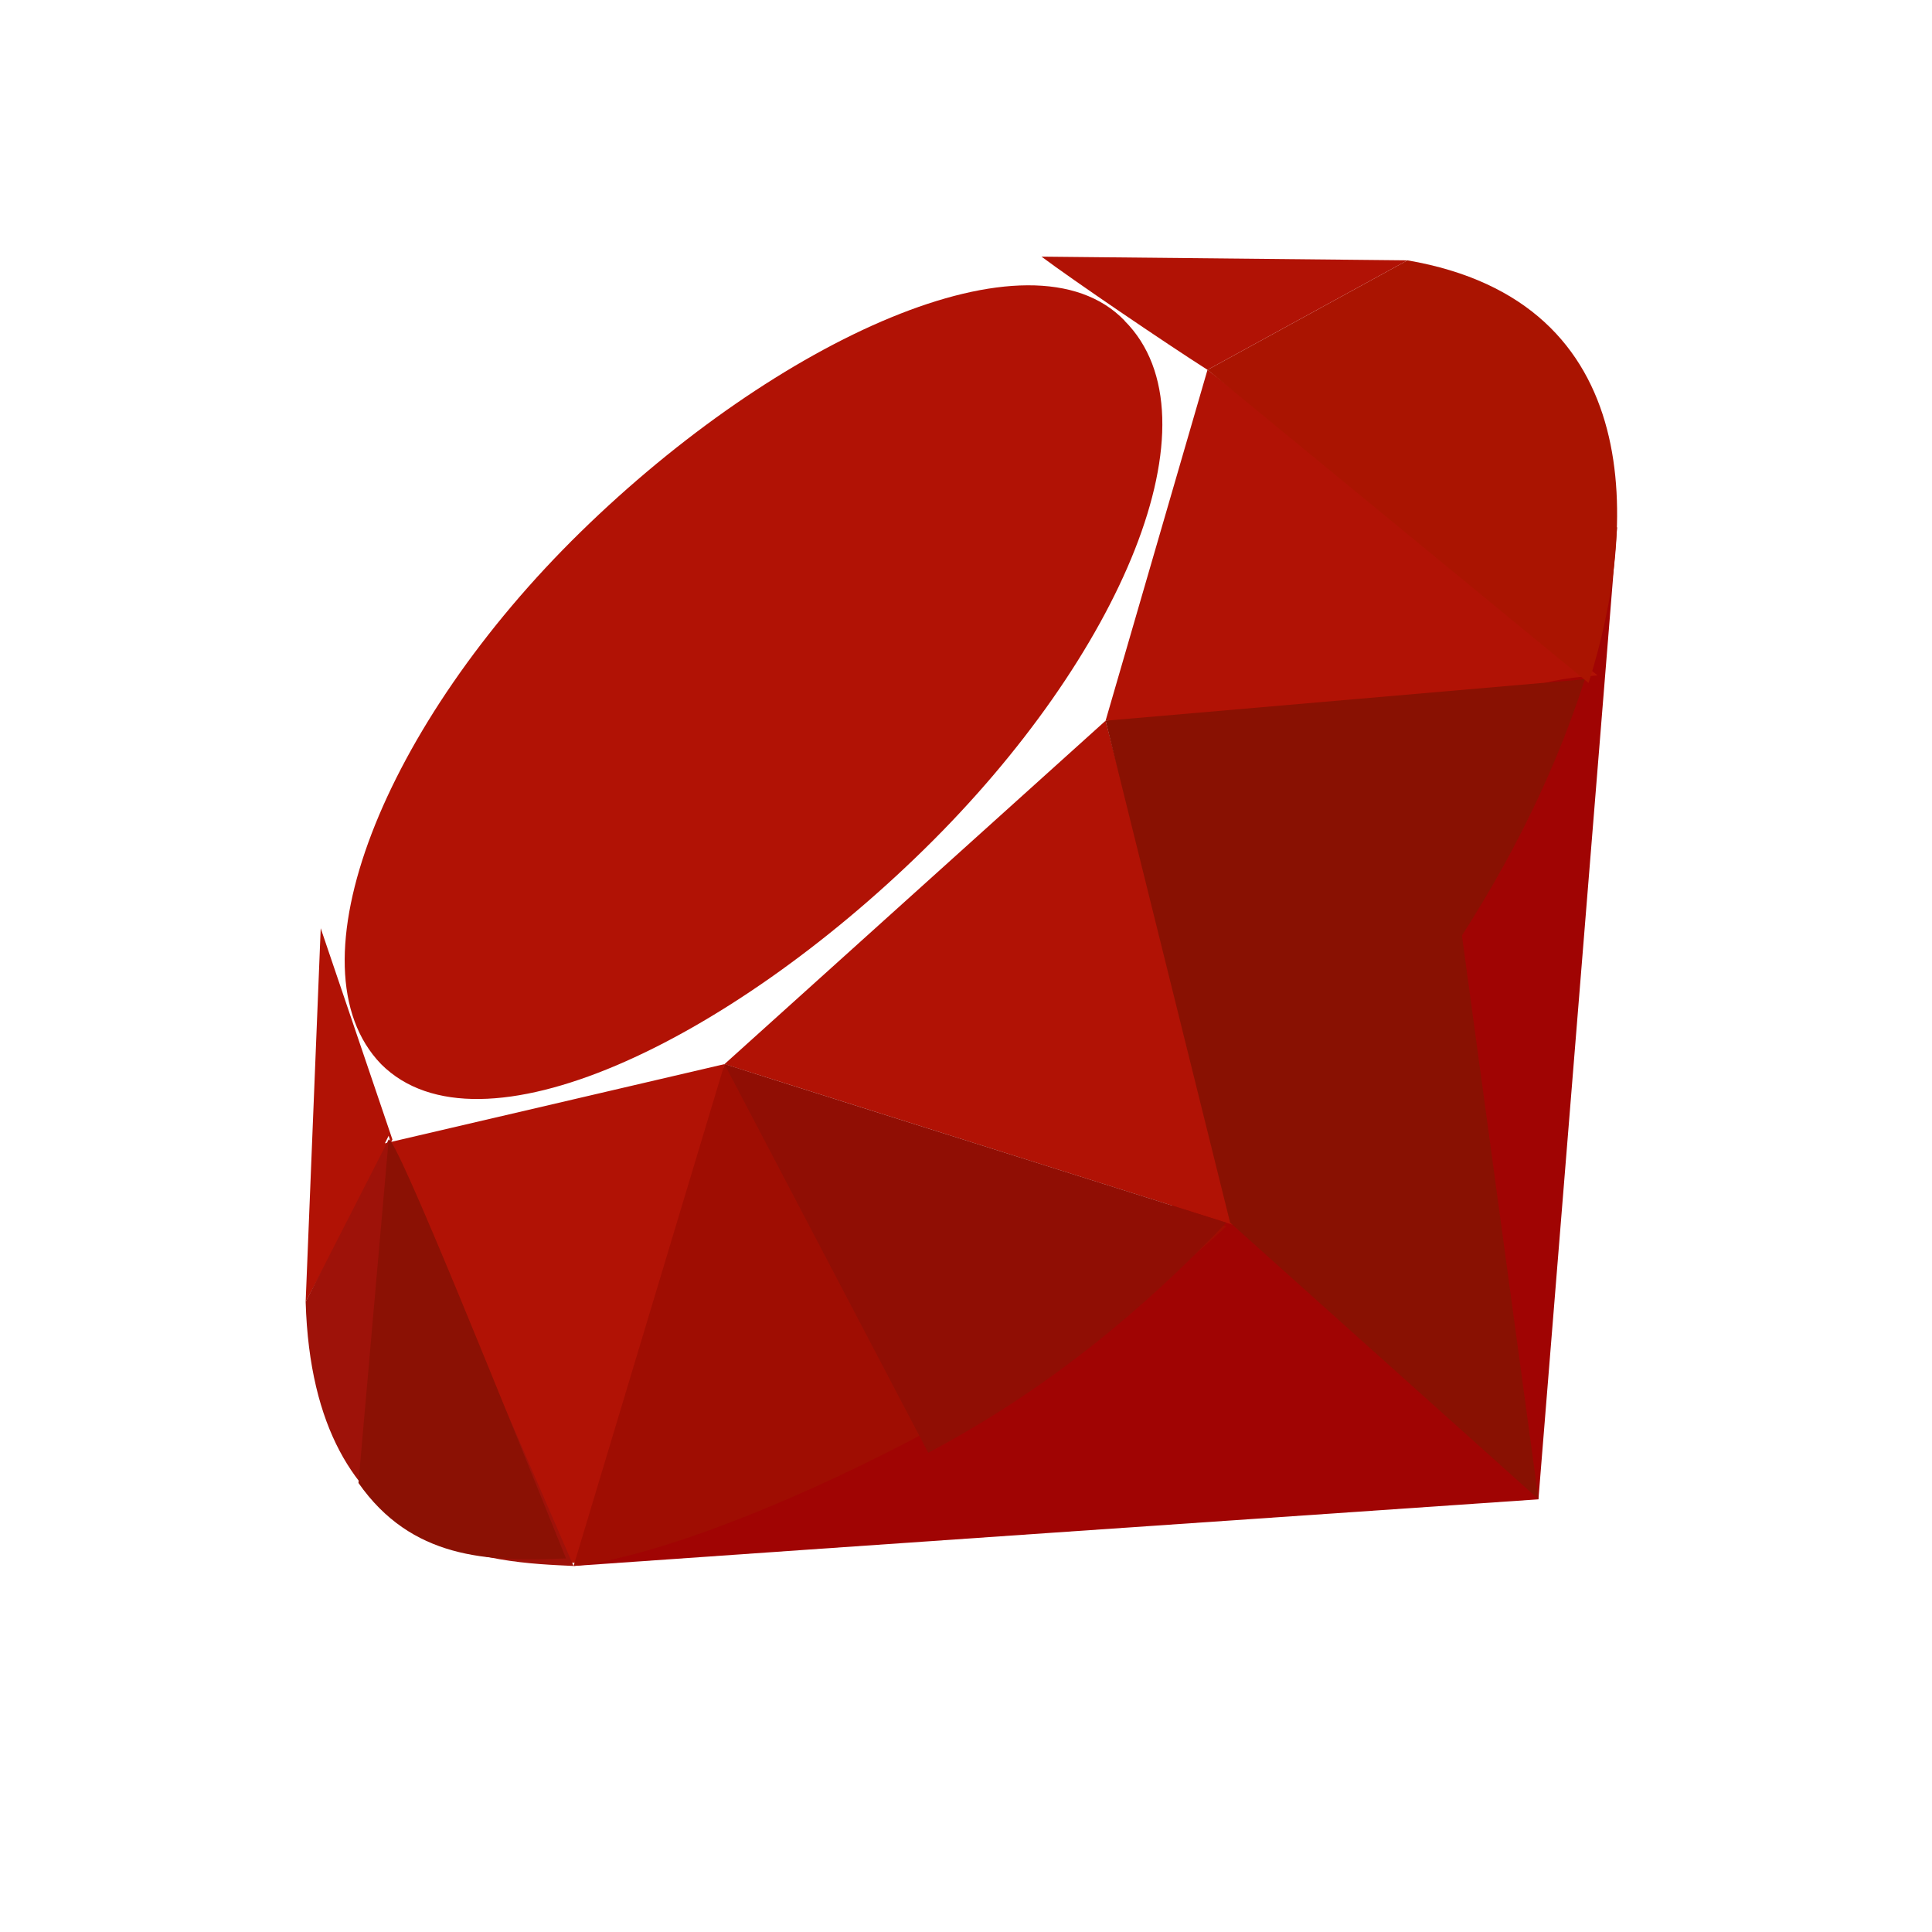
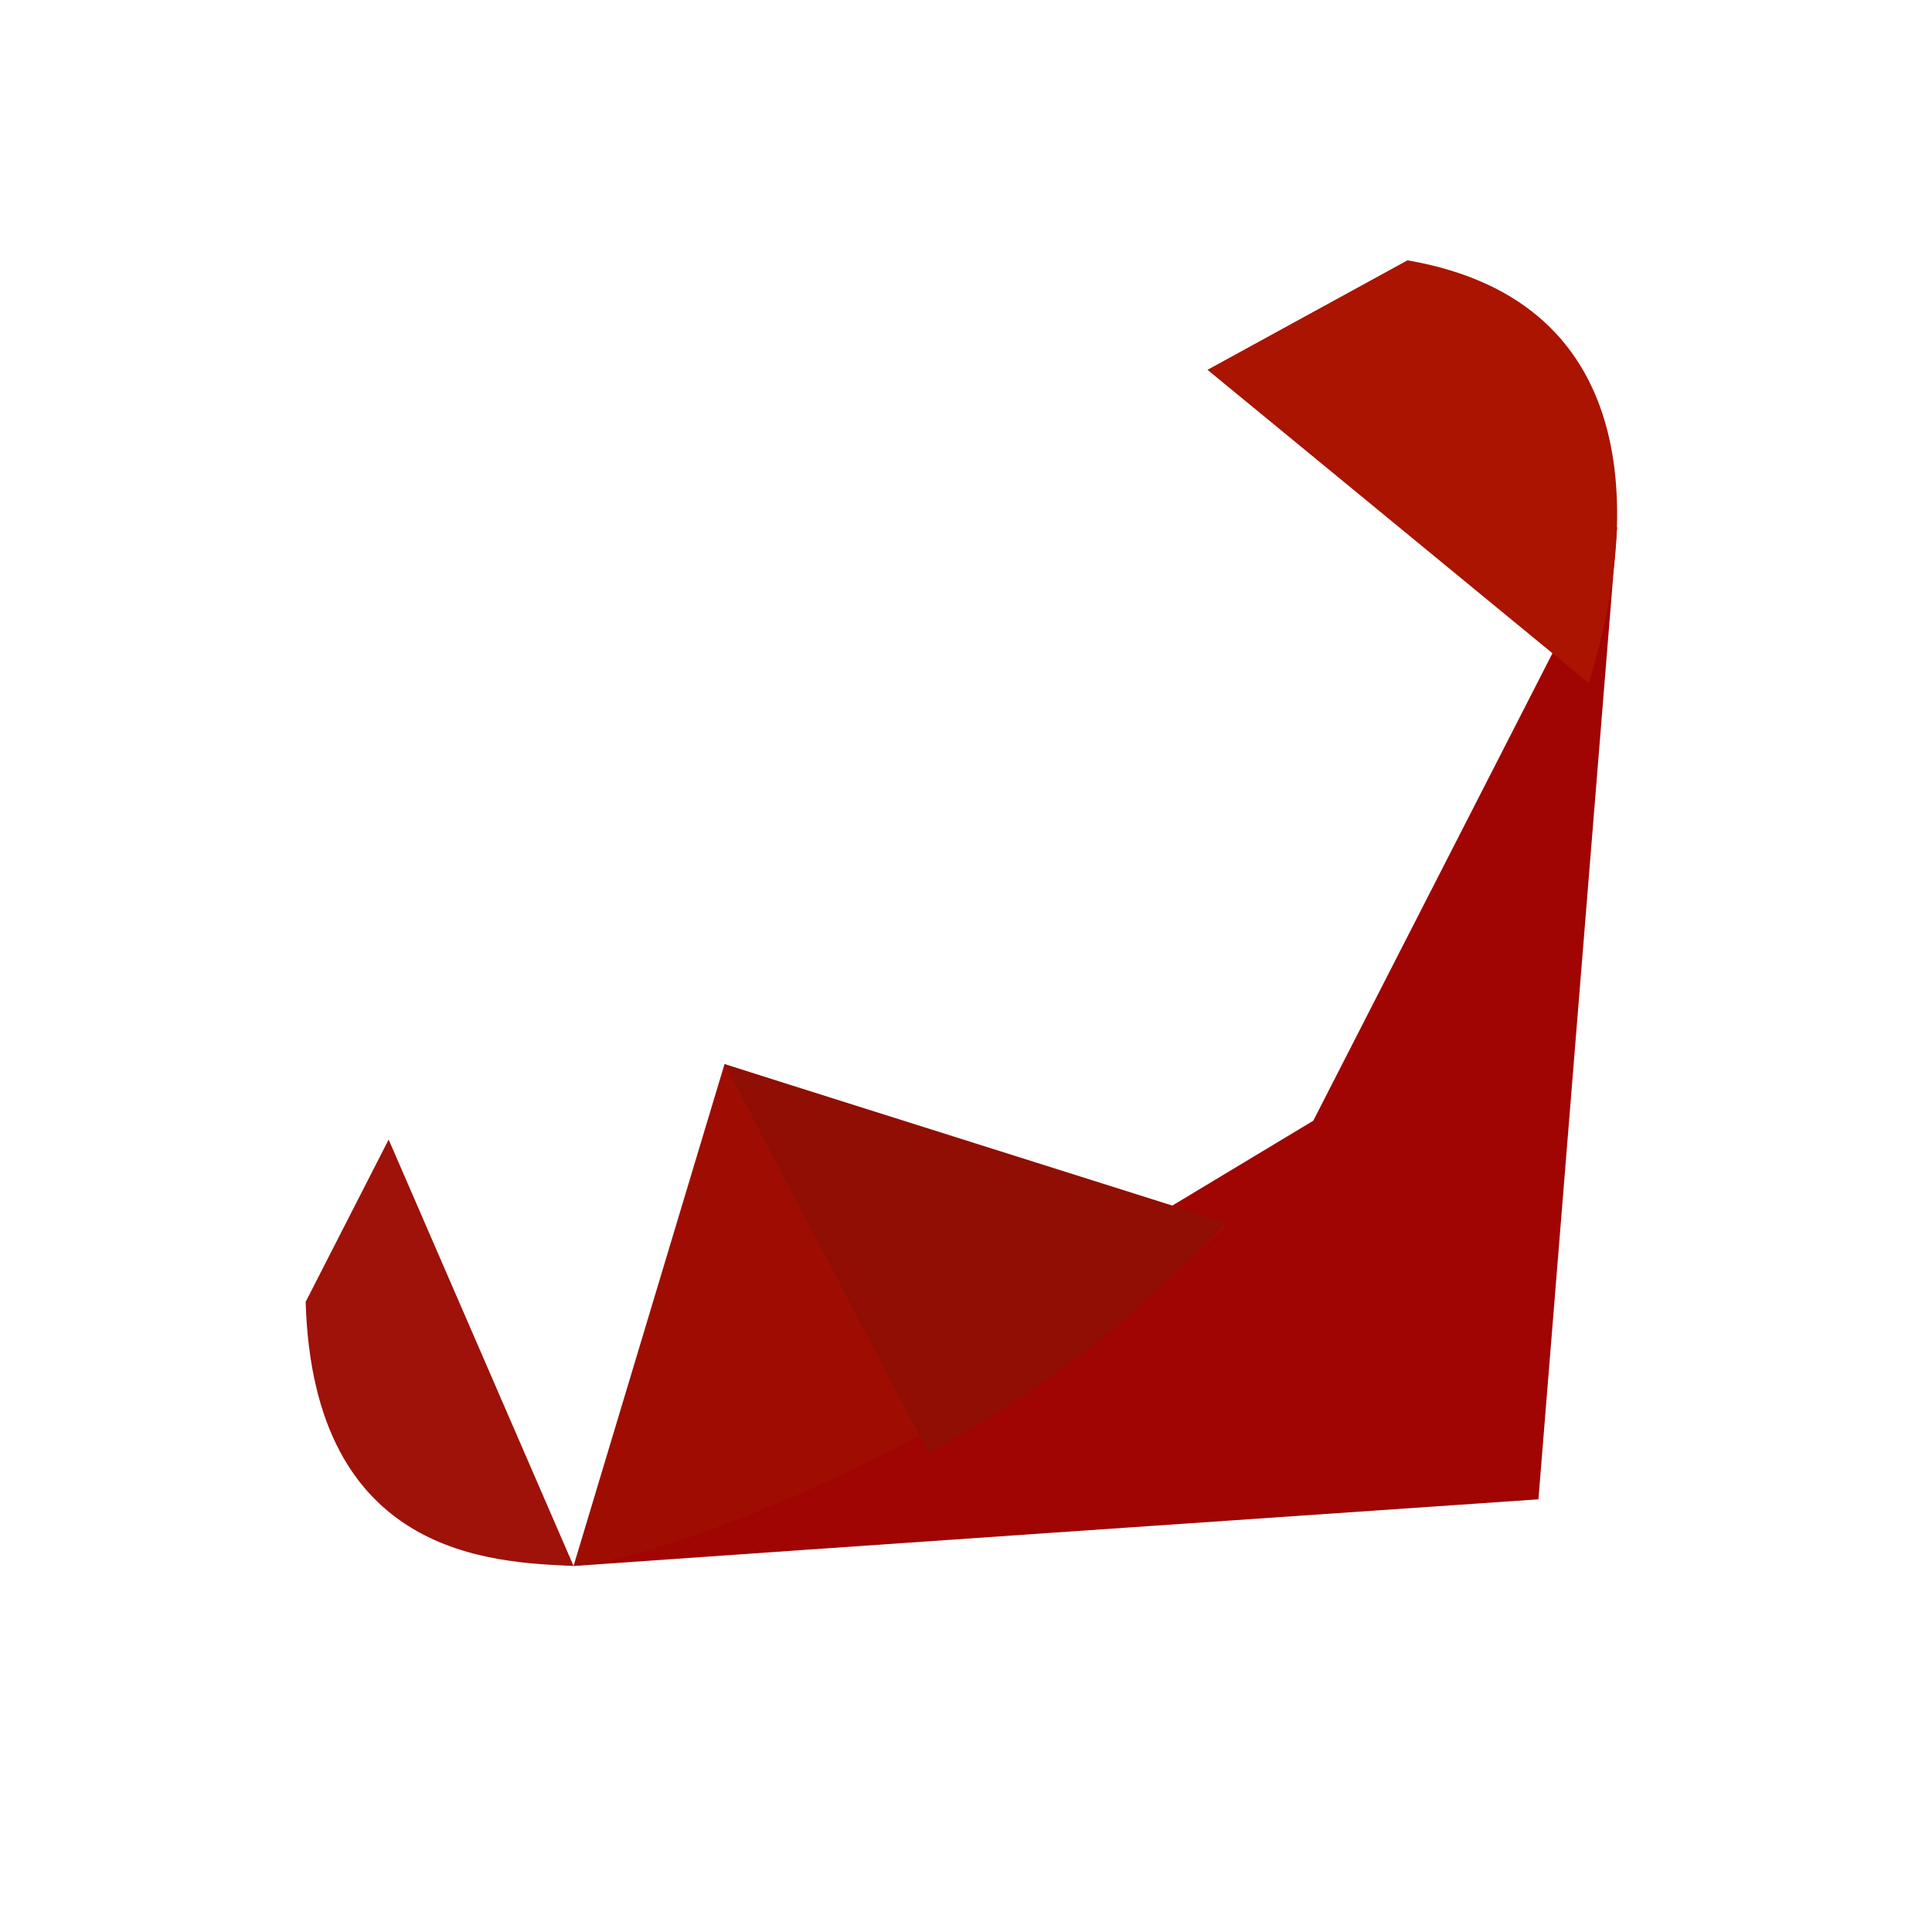
<svg xmlns="http://www.w3.org/2000/svg" width="24" height="24" viewBox="0 0 24 24" fill="none">
  <g clip-path="url(#clip0_102_80)">
    <path d="M19.111 18.624L20.089 6.544L16.314 13.922L7.126 19.453C10.916 19.187 15.151 18.897 19.112 18.625L19.111 18.624Z" fill="#A00403" />
-     <path d="M19.846 8.39L15 4.594L13.734 8.953C18.881 9.39 18.036 8.501 19.846 8.39ZM9 13.219L15.375 15.234L13.734 8.953L9 13.219ZM4.828 14.109C6.891 20.625 7.406 22.031 9 13.219L4.781 14.203L4.828 14.109ZM12.938 3.188L17.484 3.234L15 4.594C14.484 4.266 13.312 3.469 12.938 3.188ZM3.984 11.531L3.797 16.172L4.875 14.156L3.984 11.531ZM13.969 3.984C15.188 5.203 13.922 8.156 11.484 10.547C9.047 12.938 5.953 14.438 4.734 13.219C3.562 12.005 4.767 9 7.212 6.609C9.656 4.219 12.799 2.766 13.971 3.984H13.969Z" fill="#B11205" />
    <path d="M9 13.219L15.234 15.234C12.984 17.344 8.789 19.289 7.125 19.453L9 13.219Z" fill="#9F0D02" />
-     <path d="M13.734 8.953L15.281 15.188C17.156 13.219 18.844 11.062 19.688 8.438L13.734 8.953ZM19.111 18.623L18.142 11.484L15.281 15.188L19.111 18.623Z" fill="#891102" />
    <path d="M19.734 8.484C20.344 6.562 20.484 3.75 17.484 3.234L15 4.594L19.734 8.484Z" fill="#AA1401" />
    <path d="M3.797 16.172C3.891 19.359 6.141 19.406 7.125 19.453L4.828 14.156L3.797 16.172Z" fill="#9E1209" />
    <path d="M9 13.219L11.531 18.047C13.031 17.25 14.203 16.266 15.234 15.188L9 13.219Z" fill="#900E04" />
-     <path d="M4.828 14.156L4.453 18.422C5.109 19.359 6.047 19.406 7.031 19.359C6.328 17.625 4.922 14.109 4.828 14.156Z" fill="#8B1104" />
  </g>
  <defs>
    <clipPath id="clip0_102_80">
      <rect width="24" height="24" fill="white" />
    </clipPath>
  </defs>
</svg>